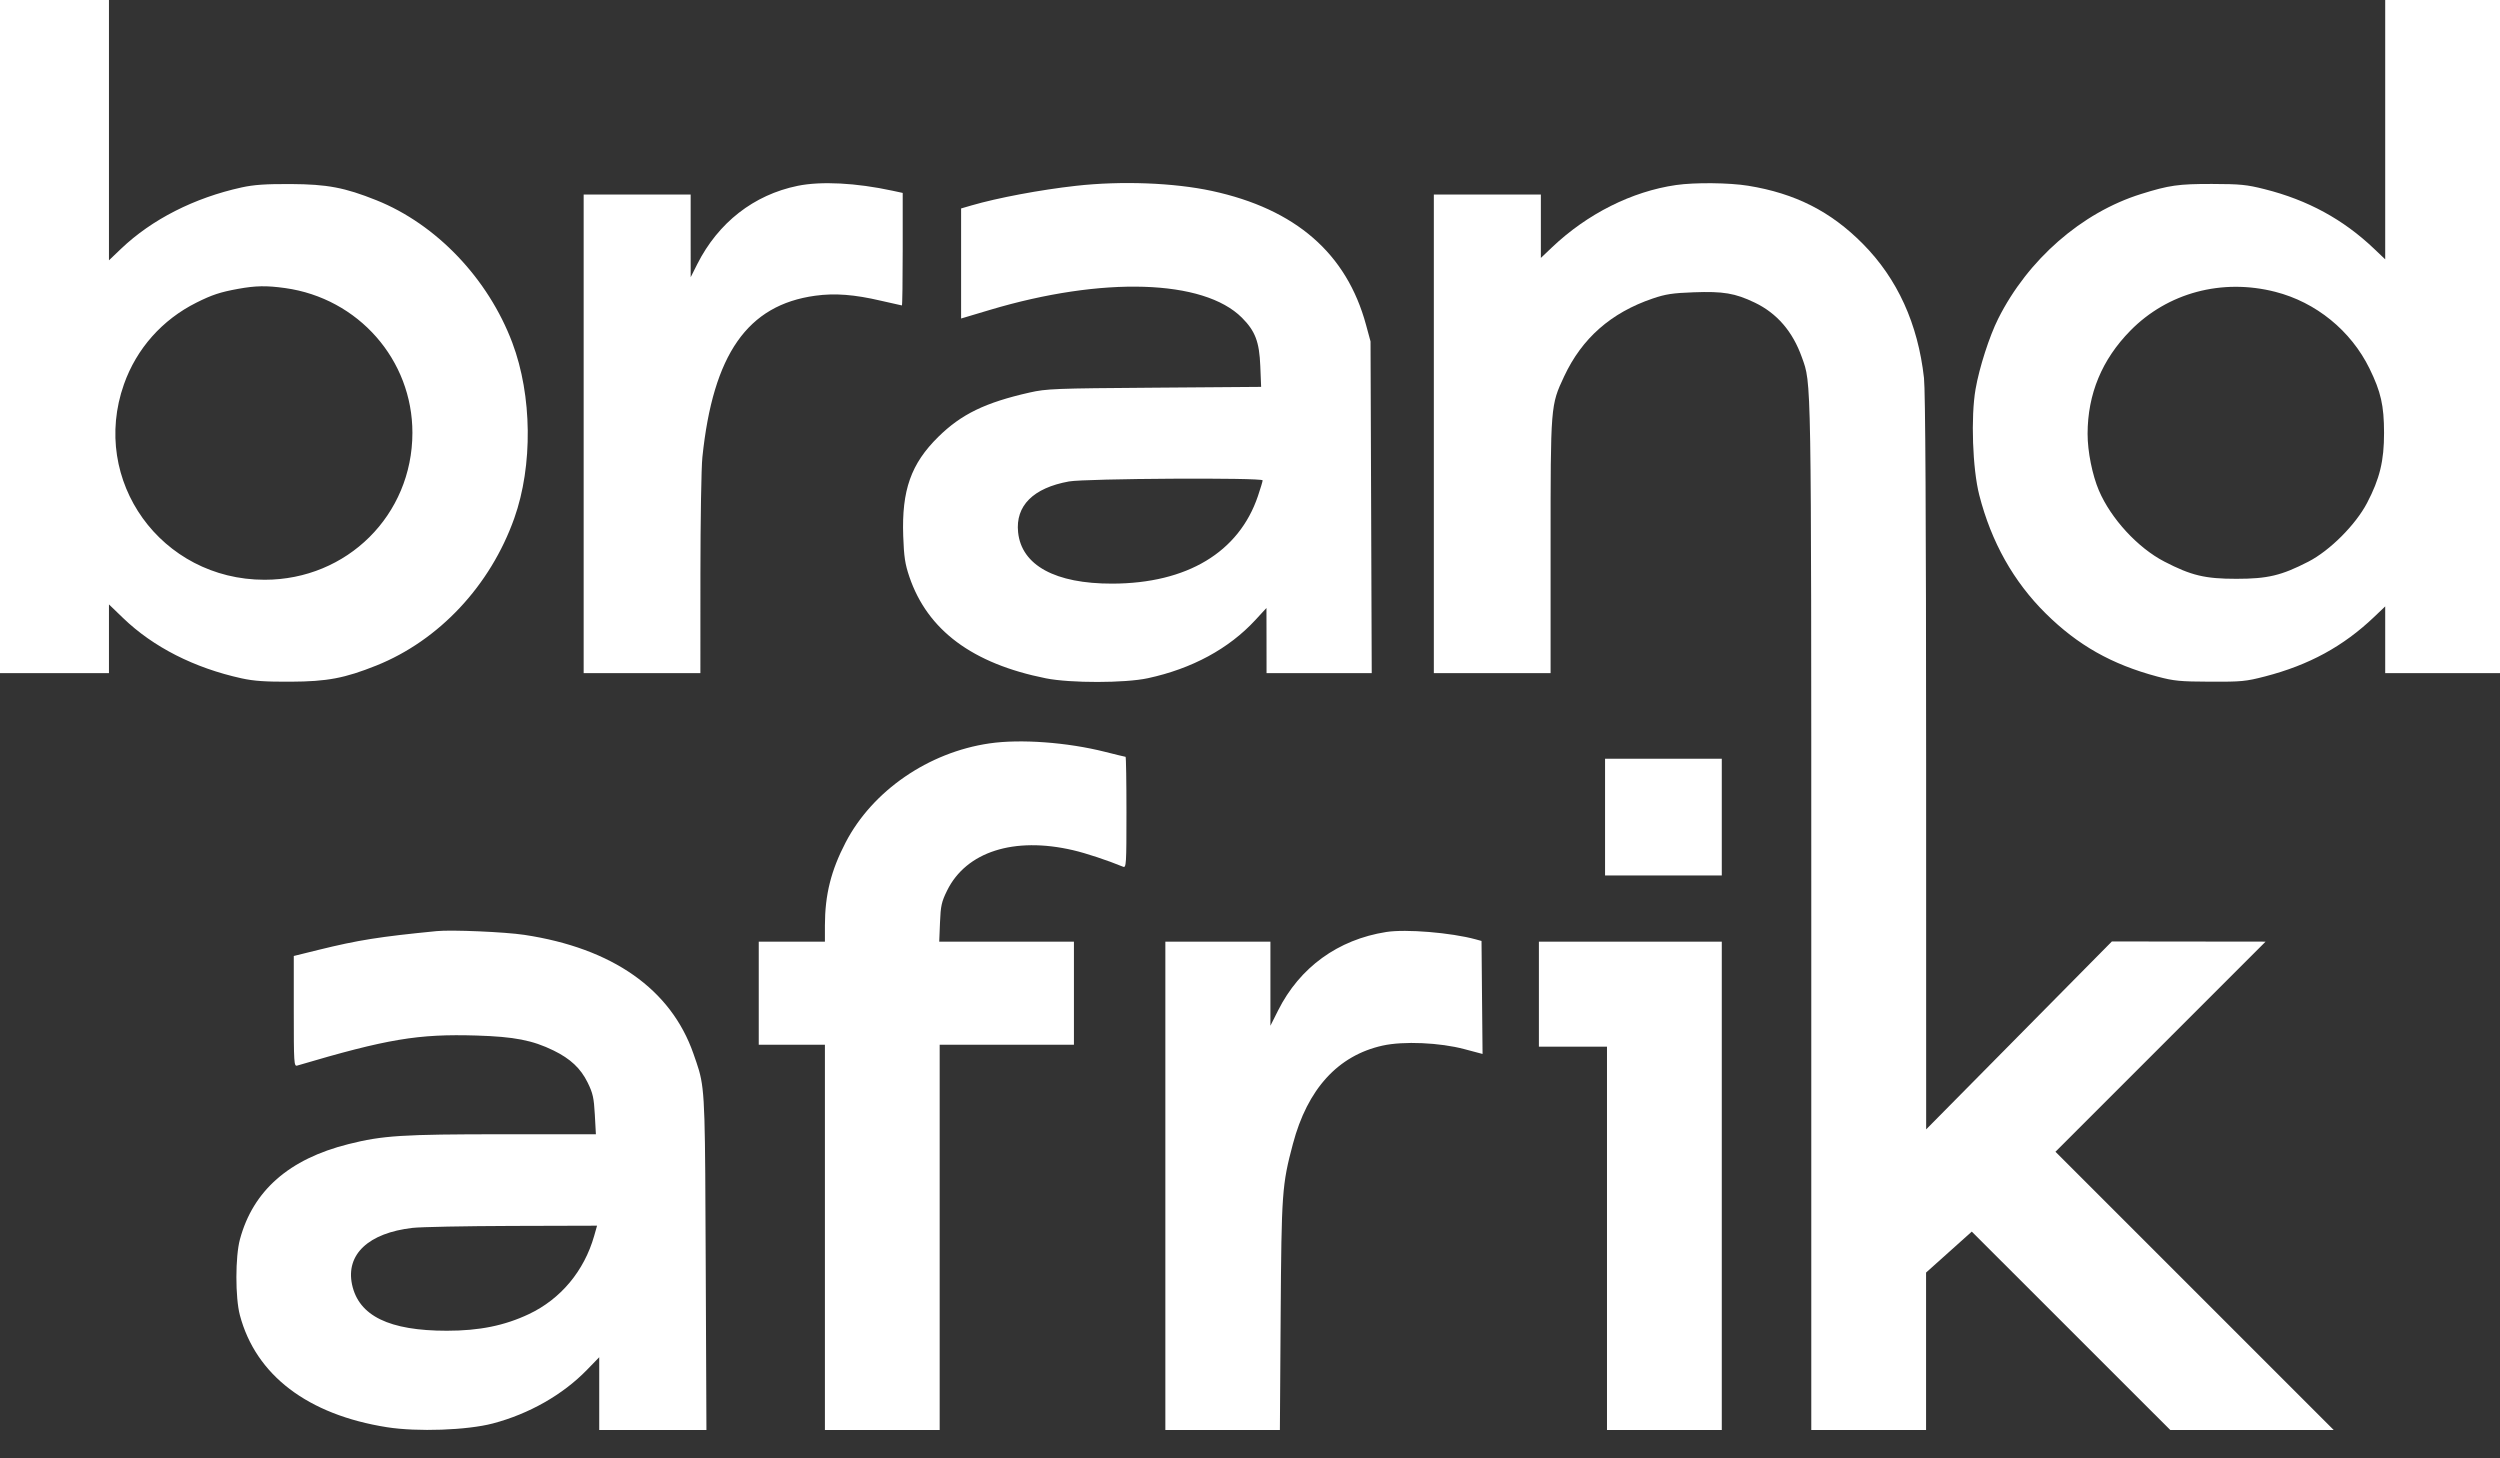
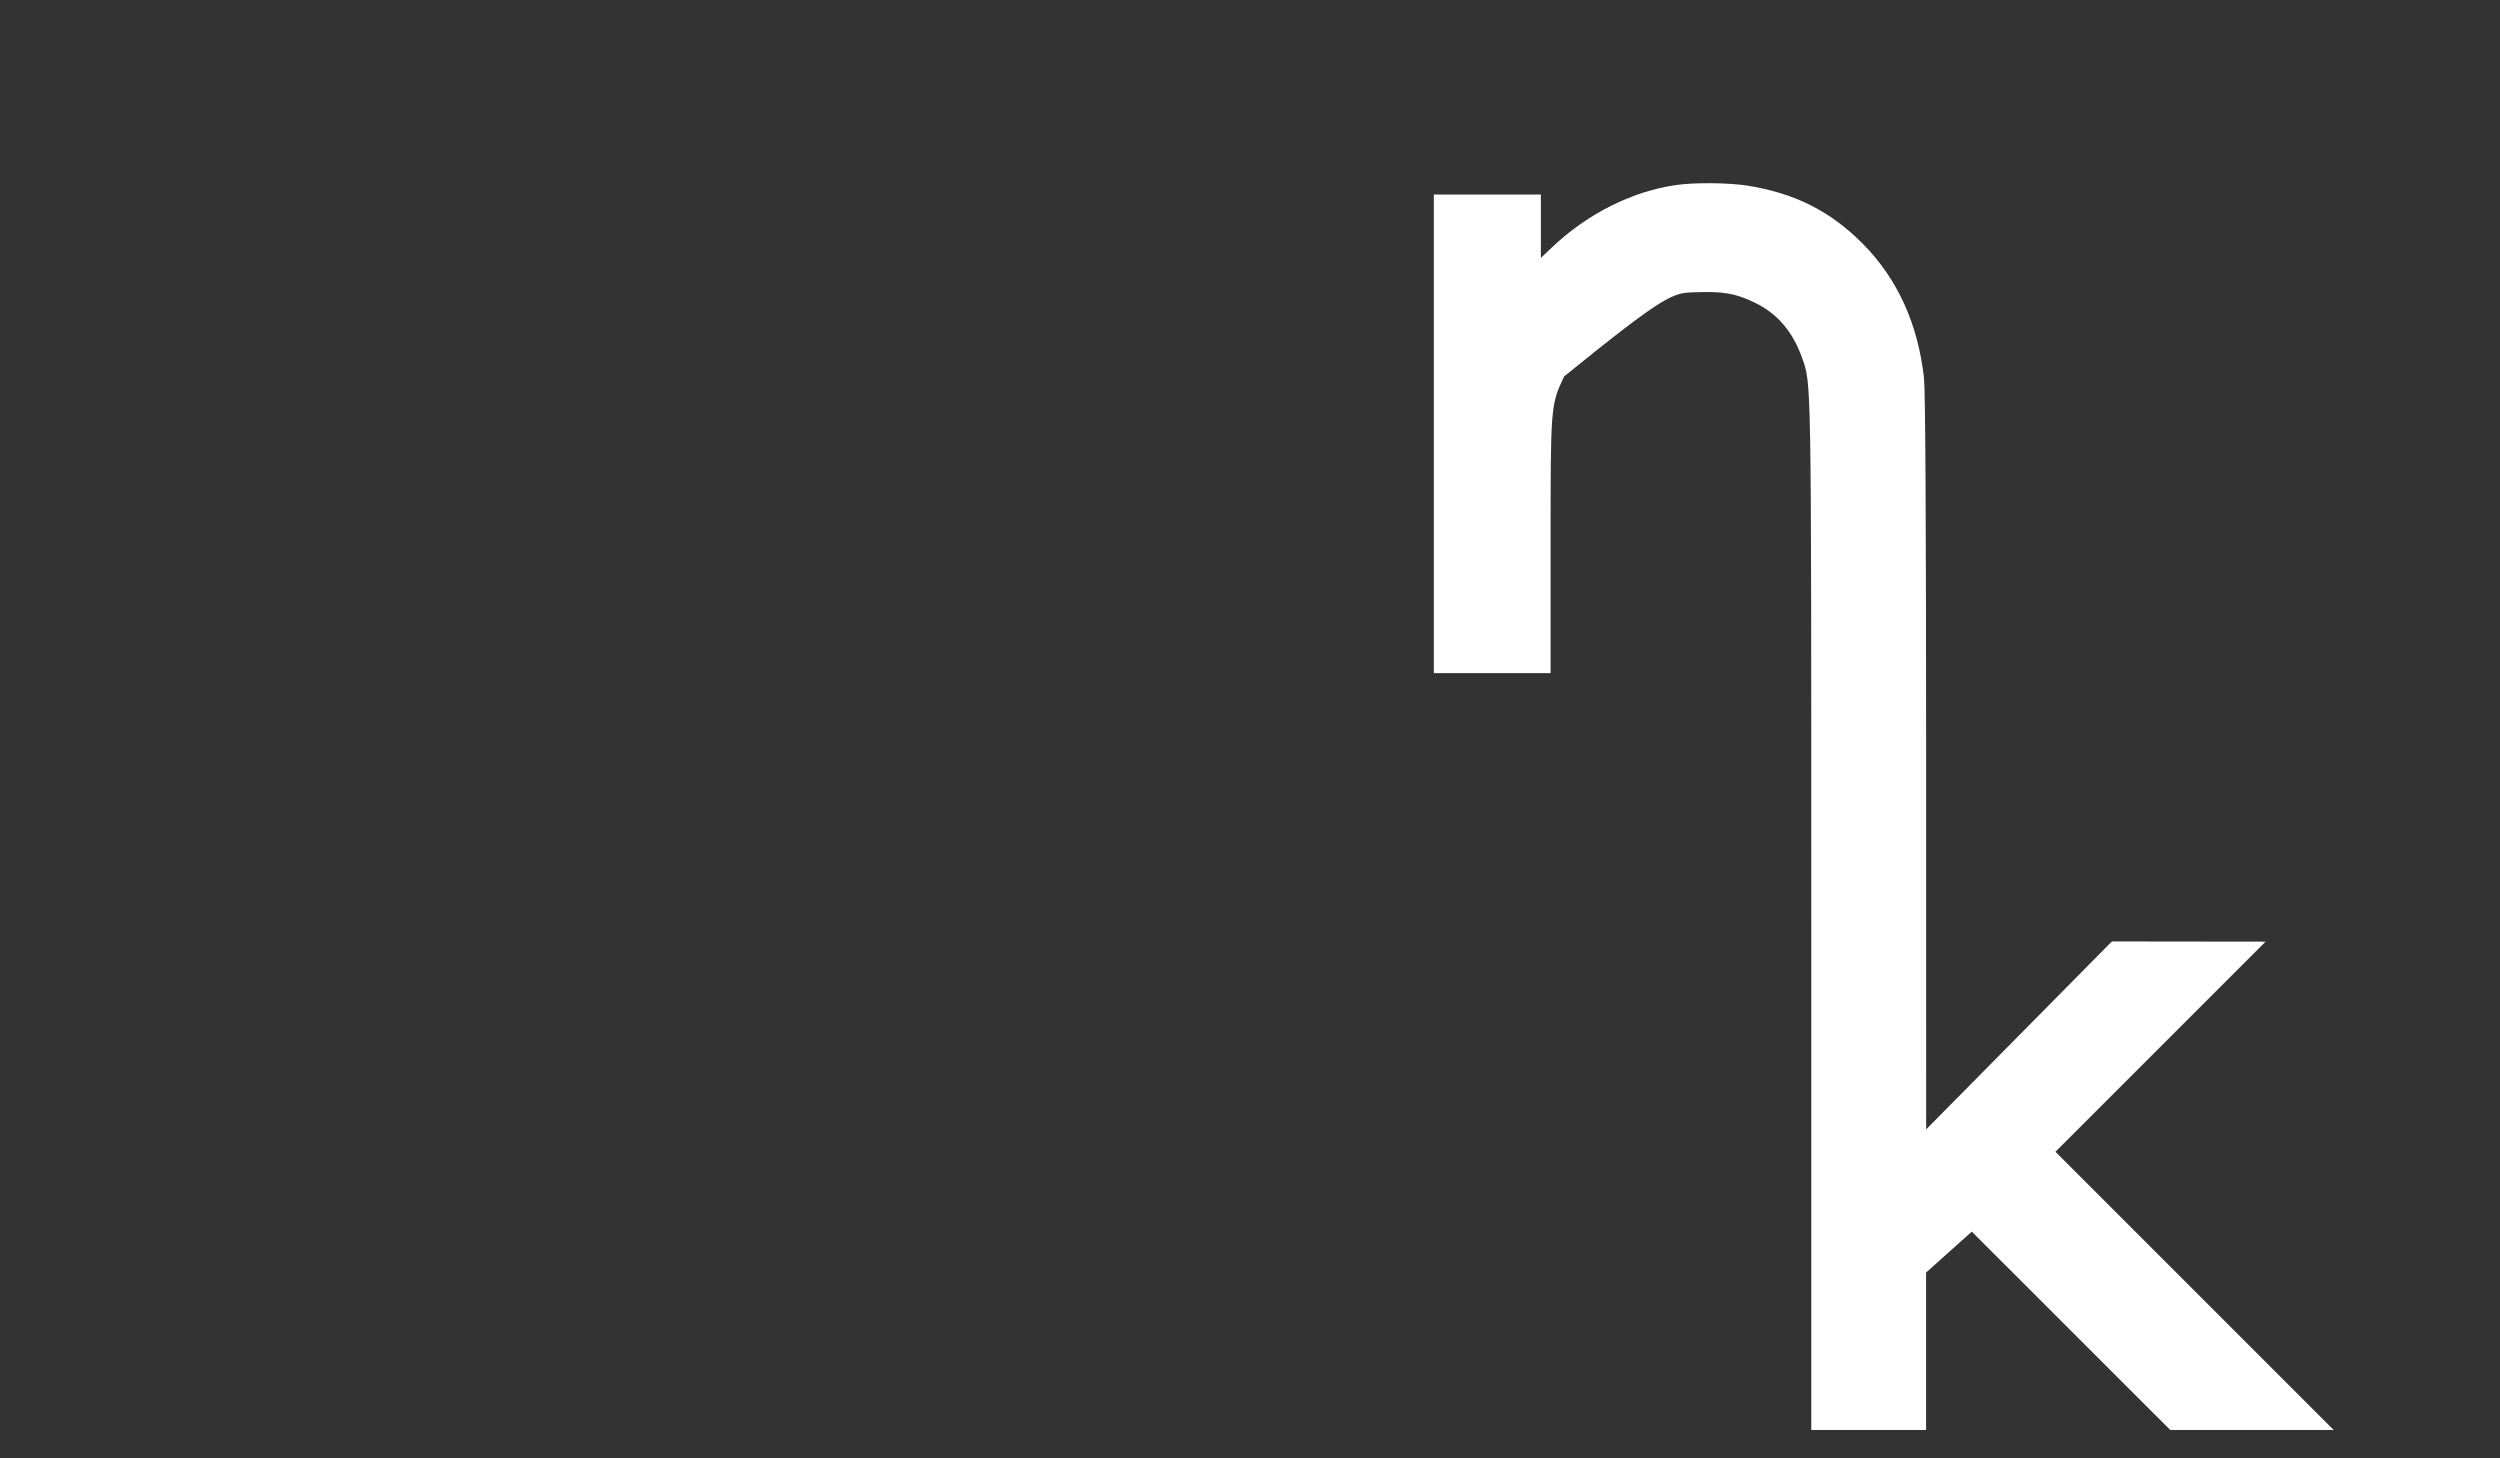
<svg xmlns="http://www.w3.org/2000/svg" width="84" height="49" viewBox="0 0 84 49" fill="none" role="img" aria-label="Aftrkr Logo">
  <rect x="0" y="0" width="84" height="49" fill="#333333" stroke="none" />
-   <path fill-rule="evenodd" clip-rule="evenodd" d="M0 22.618V11.309V0H1.83H3.661V4.373V8.747L4.066 8.36C5.1 7.373 6.53 6.646 8.121 6.297C8.533 6.207 8.925 6.18 9.773 6.184C10.997 6.191 11.58 6.301 12.645 6.727C14.663 7.535 16.403 9.36 17.215 11.519C17.881 13.288 17.907 15.647 17.28 17.413C16.475 19.679 14.751 21.519 12.643 22.363C11.58 22.788 10.996 22.899 9.773 22.905C8.925 22.91 8.533 22.883 8.121 22.793C6.527 22.443 5.148 21.742 4.135 20.765L3.661 20.308V21.463V22.618H1.83H0ZM80.143 8.714V4.357V0H82.072H84V11.309V22.618H82.072H80.143V21.497V20.375L79.767 20.733C78.733 21.718 77.584 22.345 76.105 22.728C75.462 22.895 75.309 22.91 74.26 22.905C73.248 22.901 73.043 22.881 72.489 22.733C70.95 22.322 69.814 21.679 68.735 20.611C67.654 19.541 66.908 18.212 66.504 16.637C66.277 15.751 66.216 14.011 66.379 13.074C66.504 12.352 66.842 11.302 67.139 10.709C68.138 8.719 69.945 7.142 71.939 6.519C72.884 6.223 73.199 6.179 74.325 6.181C75.271 6.183 75.489 6.204 76.09 6.356C77.538 6.72 78.732 7.37 79.767 8.356L80.143 8.714ZM23.427 8.877C24.131 7.48 25.329 6.545 26.802 6.244C27.589 6.083 28.765 6.144 29.988 6.408L30.331 6.482V8.373C30.331 9.412 30.319 10.263 30.304 10.263C30.289 10.263 29.973 10.192 29.601 10.105C28.71 9.896 28.053 9.845 27.393 9.936C25.116 10.248 23.959 11.902 23.6 15.362C23.564 15.703 23.535 17.476 23.534 19.3L23.533 22.618H21.572H19.611V14.577V6.537H21.409H23.206L23.206 7.926L23.207 9.315L23.427 8.877ZM32.643 6.902C33.523 6.646 34.95 6.378 36.149 6.244C37.67 6.073 39.442 6.14 40.718 6.415C43.533 7.023 45.248 8.514 45.899 10.917L46.05 11.472L46.07 17.045L46.09 22.618H44.323H42.556L42.555 21.523L42.553 20.428L42.179 20.834C41.287 21.799 40.05 22.468 38.568 22.788C37.8 22.954 35.967 22.956 35.144 22.792C32.676 22.299 31.167 21.177 30.555 19.381C30.409 18.95 30.373 18.712 30.348 18.009C30.295 16.469 30.61 15.58 31.528 14.677C32.301 13.916 33.107 13.525 34.595 13.189C35.161 13.061 35.439 13.05 38.788 13.026L42.374 12.999L42.346 12.301C42.314 11.486 42.176 11.123 41.729 10.675C40.441 9.386 37.05 9.281 33.257 10.414L32.293 10.702V8.853V7.004L32.643 6.902ZM13.857 14.545C13.86 12.091 12.041 10.022 9.58 9.679C8.952 9.592 8.593 9.598 7.999 9.706C7.4 9.815 7.126 9.905 6.602 10.167C5.451 10.742 4.589 11.713 4.165 12.911C3.02 16.151 5.414 19.48 8.89 19.48C11.665 19.48 13.854 17.305 13.857 14.545ZM79.615 12.382C78.991 11.11 77.818 10.155 76.448 9.805C74.656 9.347 72.831 9.836 71.58 11.11C70.624 12.083 70.145 13.239 70.143 14.577C70.142 15.168 70.302 15.965 70.524 16.483C70.931 17.431 71.831 18.408 72.724 18.87C73.626 19.337 74.087 19.448 75.142 19.448C76.196 19.448 76.655 19.338 77.561 18.872C78.283 18.5 79.149 17.634 79.534 16.898C79.959 16.087 80.106 15.481 80.104 14.545C80.103 13.625 79.998 13.164 79.615 12.382ZM42.266 16.669C42.353 16.41 42.425 16.173 42.425 16.14C42.425 16.043 36.466 16.077 35.916 16.177C34.716 16.395 34.116 16.994 34.208 17.882C34.322 18.995 35.456 19.614 37.371 19.61C39.884 19.604 41.627 18.556 42.266 16.669ZM28.414 28.304C29.318 26.569 31.194 25.277 33.246 24.978C34.287 24.826 35.86 24.941 37.126 25.261C37.491 25.353 37.802 25.429 37.819 25.429C37.836 25.429 37.849 26.27 37.849 27.299C37.849 29.054 37.842 29.166 37.735 29.122C37.207 28.905 36.489 28.667 36.053 28.566C34.071 28.104 32.464 28.619 31.823 29.922C31.636 30.301 31.607 30.433 31.584 30.996L31.558 31.639H33.821H36.084V33.371V35.103H33.829H31.573V41.575V48.047H29.645H27.717V41.575V35.103H26.605H25.494V33.371V31.639H26.605H27.717L27.717 31.1C27.718 30.064 27.921 29.252 28.414 28.304ZM53.93 29.416V27.455V25.494H55.891H57.852V27.455V29.416H55.891H53.93ZM10.704 31.915C12.042 31.586 12.748 31.474 14.675 31.285C15.174 31.236 16.967 31.313 17.616 31.411C20.583 31.859 22.544 33.238 23.3 35.406C23.375 35.622 23.436 35.79 23.485 35.96C23.695 36.693 23.69 37.486 23.712 42.441L23.736 48.047H21.935H20.134V46.825V45.603L19.72 46.029C18.911 46.863 17.774 47.509 16.557 47.829C15.691 48.056 14.024 48.115 13.005 47.955C10.341 47.535 8.594 46.206 8.06 44.19C7.903 43.6 7.904 42.223 8.062 41.641C8.504 40.003 9.713 38.943 11.709 38.442C12.861 38.152 13.518 38.111 16.91 38.111H20.022L19.986 37.45C19.955 36.886 19.92 36.73 19.745 36.374C19.509 35.895 19.168 35.575 18.598 35.296C17.893 34.952 17.282 34.833 16.013 34.794C14.042 34.735 13.022 34.906 9.985 35.804C9.878 35.836 9.871 35.719 9.871 33.979V32.121L10.704 31.915ZM42.944 33.951C43.671 32.502 44.957 31.57 46.578 31.315C47.239 31.211 48.753 31.336 49.583 31.562L49.779 31.616L49.796 33.514L49.814 35.413L49.208 35.252C48.38 35.03 47.153 34.977 46.456 35.132C44.956 35.465 43.931 36.589 43.441 38.438C43.076 39.813 43.058 40.066 43.03 44.206L43.004 48.047H41.08H39.156V39.843V31.639H40.921H42.686V33.052V34.465L42.944 33.951ZM51.707 35.169V33.404V31.639H54.78H57.852V39.843V48.047H55.924H53.995V41.608V35.169H52.851H51.707ZM17.771 44.154C18.841 43.648 19.629 42.703 19.964 41.526L20.061 41.183L17.205 41.191C15.634 41.196 14.129 41.225 13.86 41.257C12.381 41.428 11.613 42.149 11.829 43.162C12.055 44.215 13.078 44.713 15.014 44.713C16.104 44.713 16.954 44.541 17.771 44.154Z" fill="white" />
-   <path d="M56.316 6.217C54.833 6.431 53.336 7.182 52.149 8.309L51.773 8.666V7.602V6.537H49.975H48.177V14.577V22.618H50.139H52.1V18.365C52.1 13.612 52.099 13.622 52.554 12.649C53.155 11.364 54.13 10.507 55.532 10.03C55.962 9.883 56.205 9.846 56.904 9.821C57.902 9.784 58.299 9.851 58.956 10.166C59.707 10.526 60.234 11.137 60.543 12.006C60.867 12.918 60.858 12.374 60.859 30.805L60.859 48.047H62.788H64.716V45.403V42.758L65.484 42.07L66.252 41.382L69.586 44.714L72.92 48.047H75.665H78.411L73.737 43.373L69.063 38.699L72.593 35.169L76.123 31.639L73.541 31.636L70.959 31.633L67.839 34.79L64.719 37.947L64.718 25.639C64.716 17.307 64.693 13.127 64.646 12.7C64.443 10.879 63.754 9.367 62.594 8.195C61.512 7.102 60.32 6.498 58.738 6.241C58.099 6.138 56.947 6.126 56.316 6.217Z" fill="white" />
+   <path d="M56.316 6.217C54.833 6.431 53.336 7.182 52.149 8.309L51.773 8.666V7.602V6.537H49.975H48.177V14.577V22.618H50.139H52.1V18.365C52.1 13.612 52.099 13.622 52.554 12.649C55.962 9.883 56.205 9.846 56.904 9.821C57.902 9.784 58.299 9.851 58.956 10.166C59.707 10.526 60.234 11.137 60.543 12.006C60.867 12.918 60.858 12.374 60.859 30.805L60.859 48.047H62.788H64.716V45.403V42.758L65.484 42.07L66.252 41.382L69.586 44.714L72.92 48.047H75.665H78.411L73.737 43.373L69.063 38.699L72.593 35.169L76.123 31.639L73.541 31.636L70.959 31.633L67.839 34.79L64.719 37.947L64.718 25.639C64.716 17.307 64.693 13.127 64.646 12.7C64.443 10.879 63.754 9.367 62.594 8.195C61.512 7.102 60.32 6.498 58.738 6.241C58.099 6.138 56.947 6.126 56.316 6.217Z" fill="white" />
</svg>